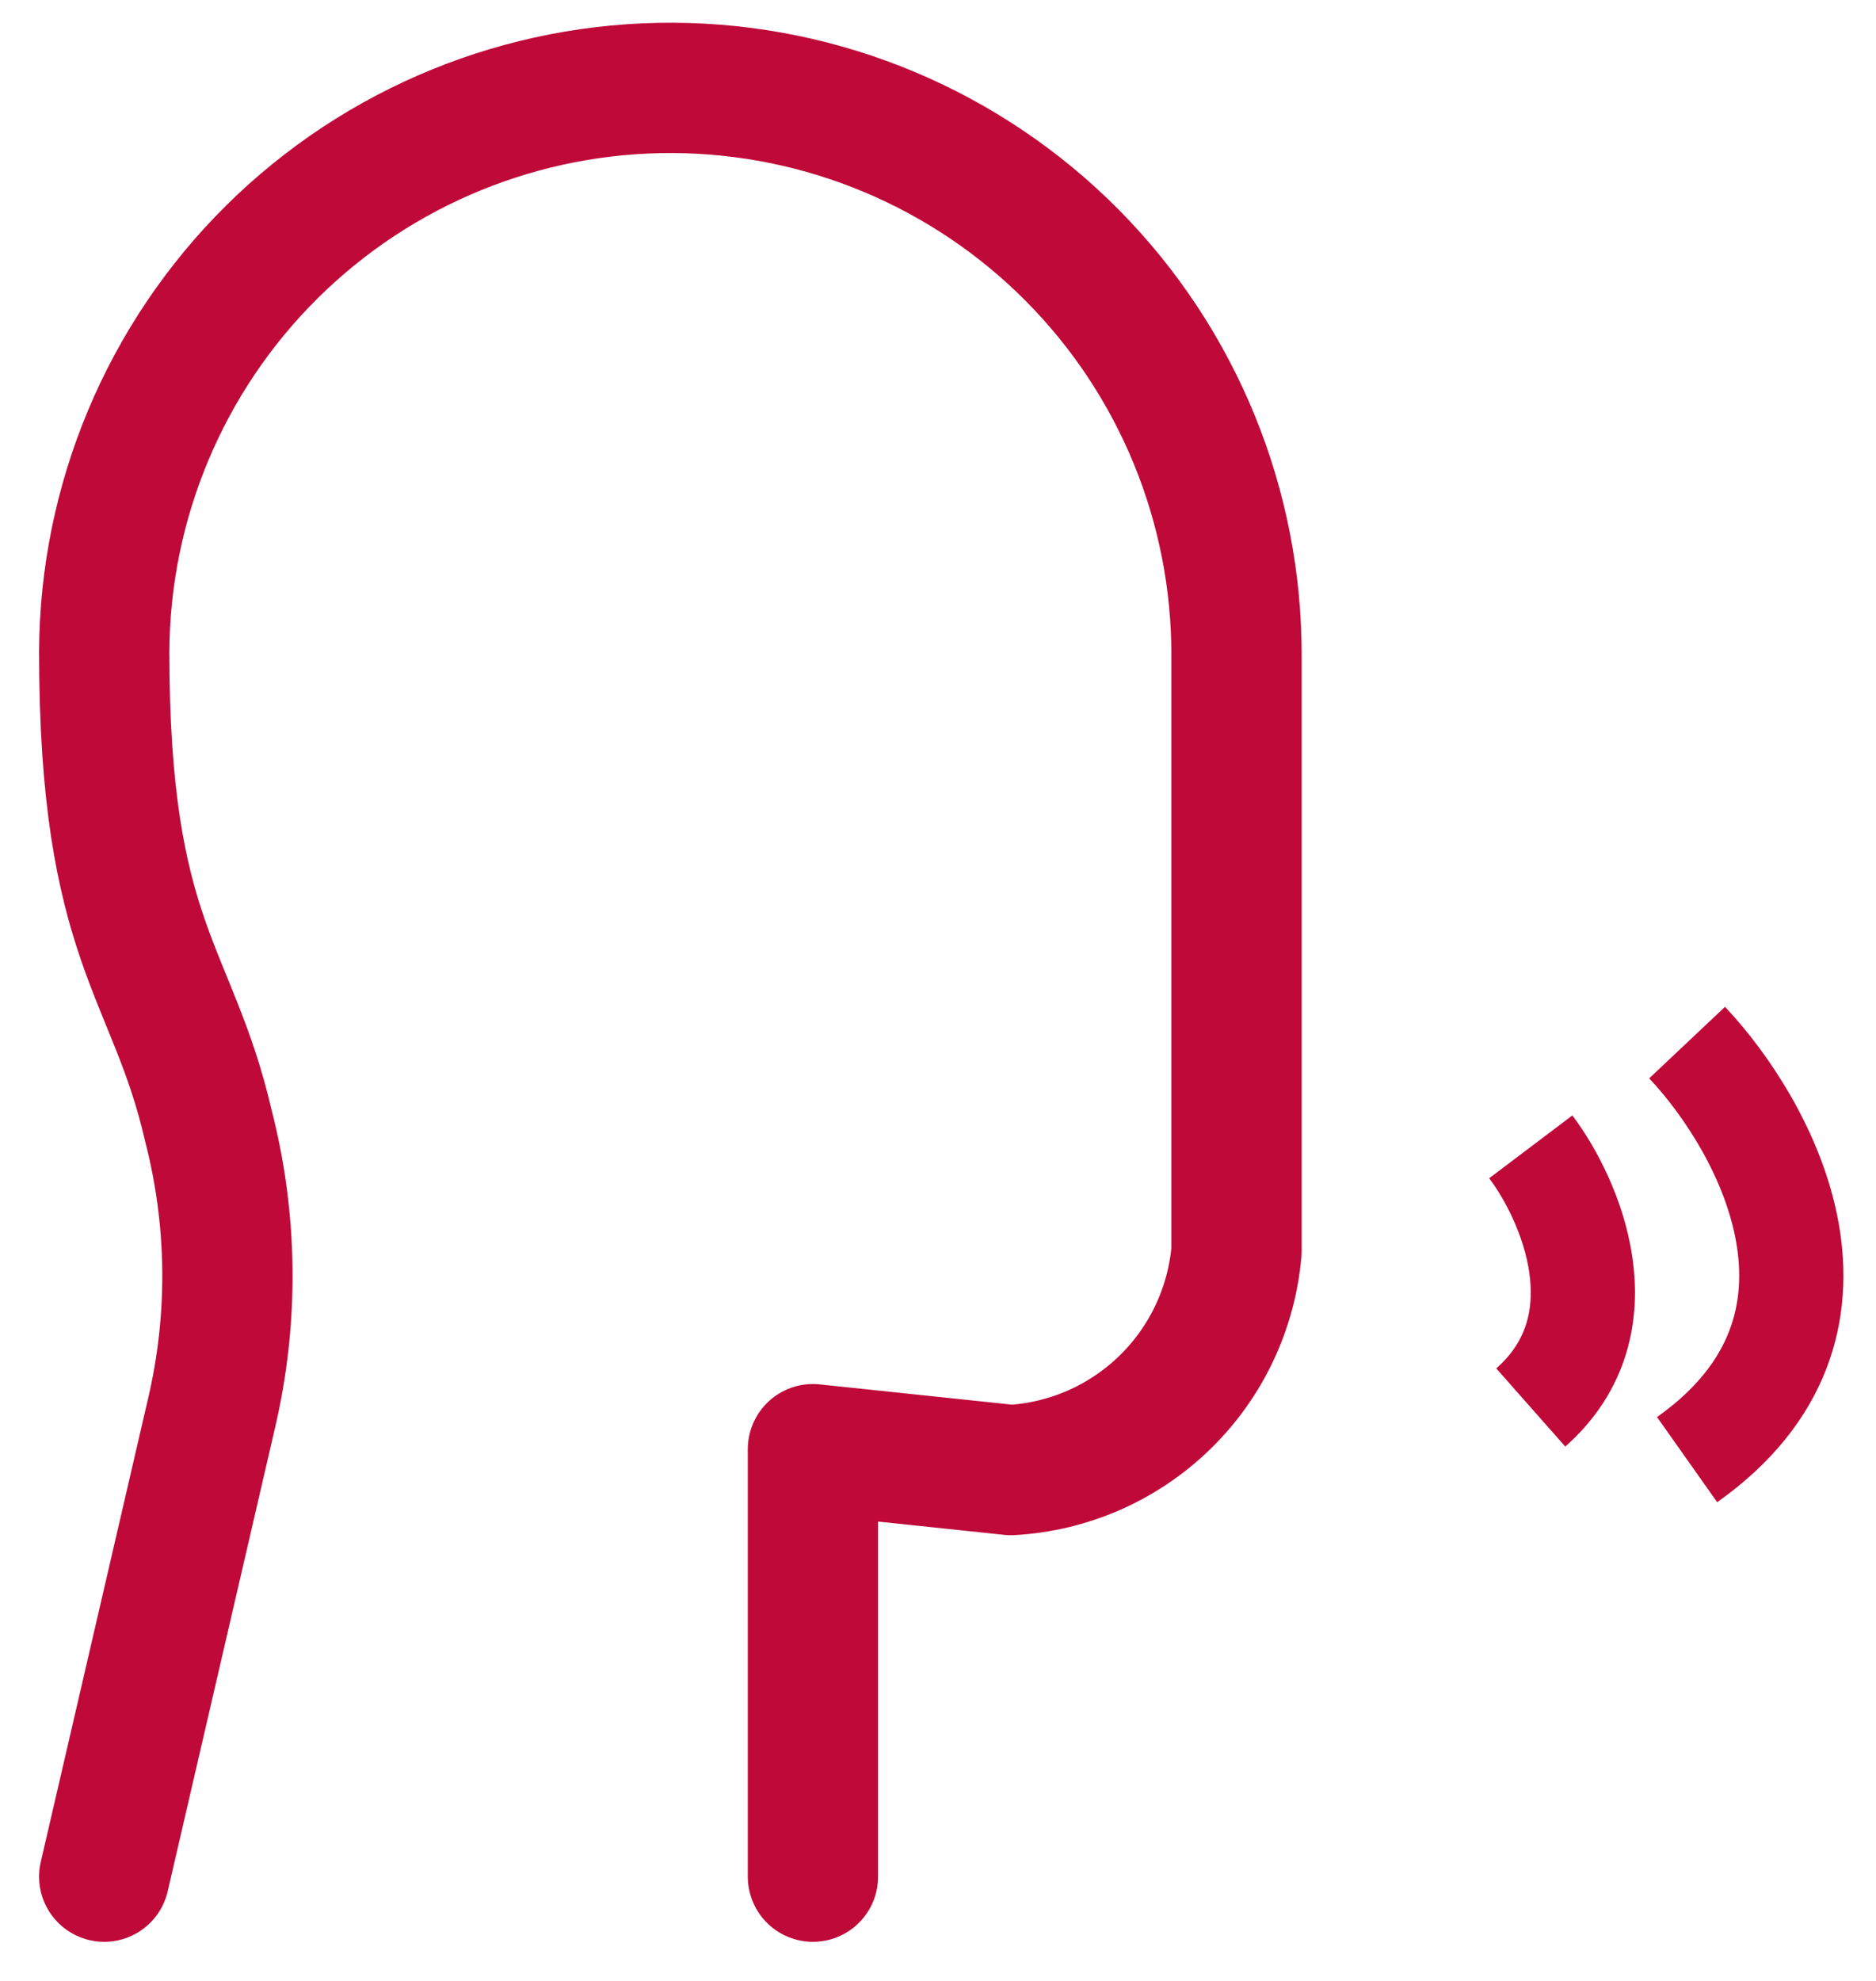
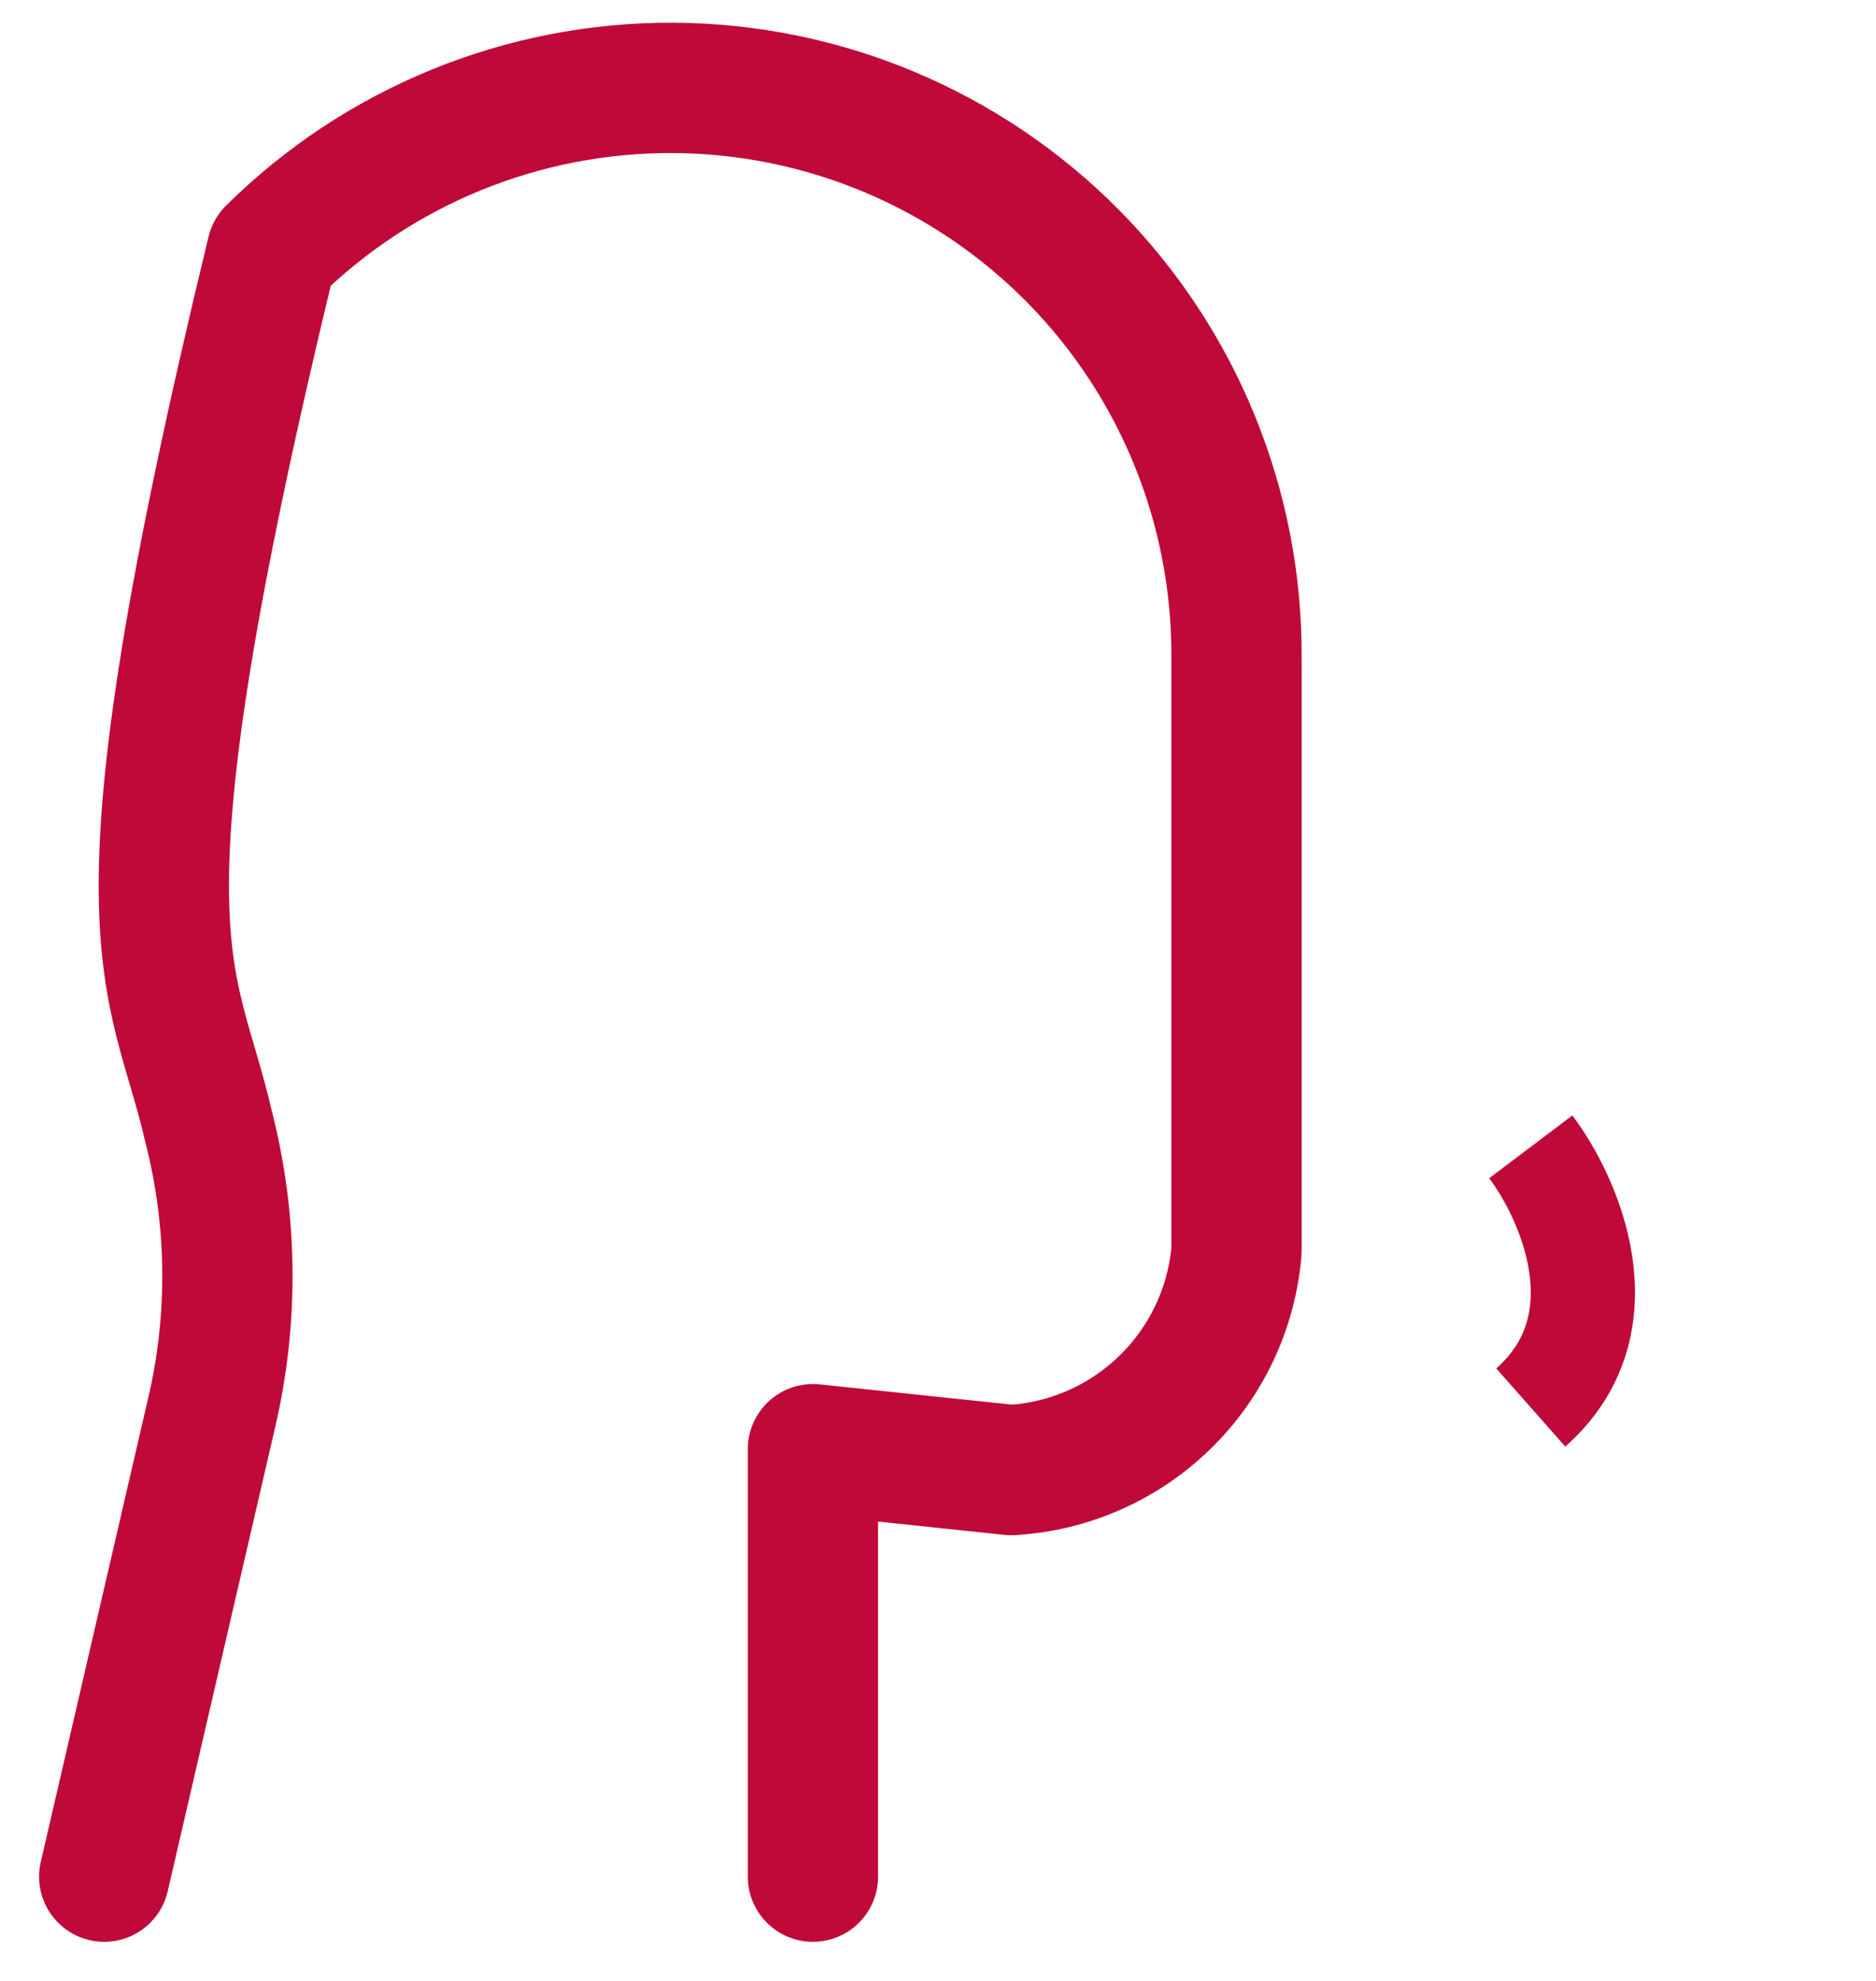
<svg xmlns="http://www.w3.org/2000/svg" width="36" height="38" viewBox="0 0 36 38" fill="none">
-   <path d="M15.6 36V27.8L19.4 28.2C20.506 28.139 21.553 27.68 22.348 26.908C23.143 26.137 23.633 25.104 23.728 24V12.6C23.741 9.719 22.609 6.95 20.581 4.903C18.553 2.857 15.795 1.699 12.914 1.686C10.033 1.673 7.264 2.805 5.217 4.833C3.171 6.861 2.013 9.619 2 12.5C2 18.1 3.312 18.608 4 21.6C4.465 23.407 4.485 25.3 4.058 27.116L2 36" stroke="#BF0939" stroke-width="2.5" stroke-linecap="round" stroke-linejoin="round" />
+   <path d="M15.6 36V27.8L19.4 28.2C20.506 28.139 21.553 27.68 22.348 26.908C23.143 26.137 23.633 25.104 23.728 24V12.6C23.741 9.719 22.609 6.95 20.581 4.903C18.553 2.857 15.795 1.699 12.914 1.686C10.033 1.673 7.264 2.805 5.217 4.833C2 18.1 3.312 18.608 4 21.6C4.465 23.407 4.485 25.3 4.058 27.116L2 36" stroke="#BF0939" stroke-width="2.5" stroke-linecap="round" stroke-linejoin="round" />
  <path d="M29.375 22C30.13 23 31.186 25.4 29.375 27" stroke="#BF0939" stroke-width="2" />
-   <path d="M32.375 20C33.884 21.6 35.997 25.44 32.375 28" stroke="#BF0939" stroke-width="2" />
</svg>